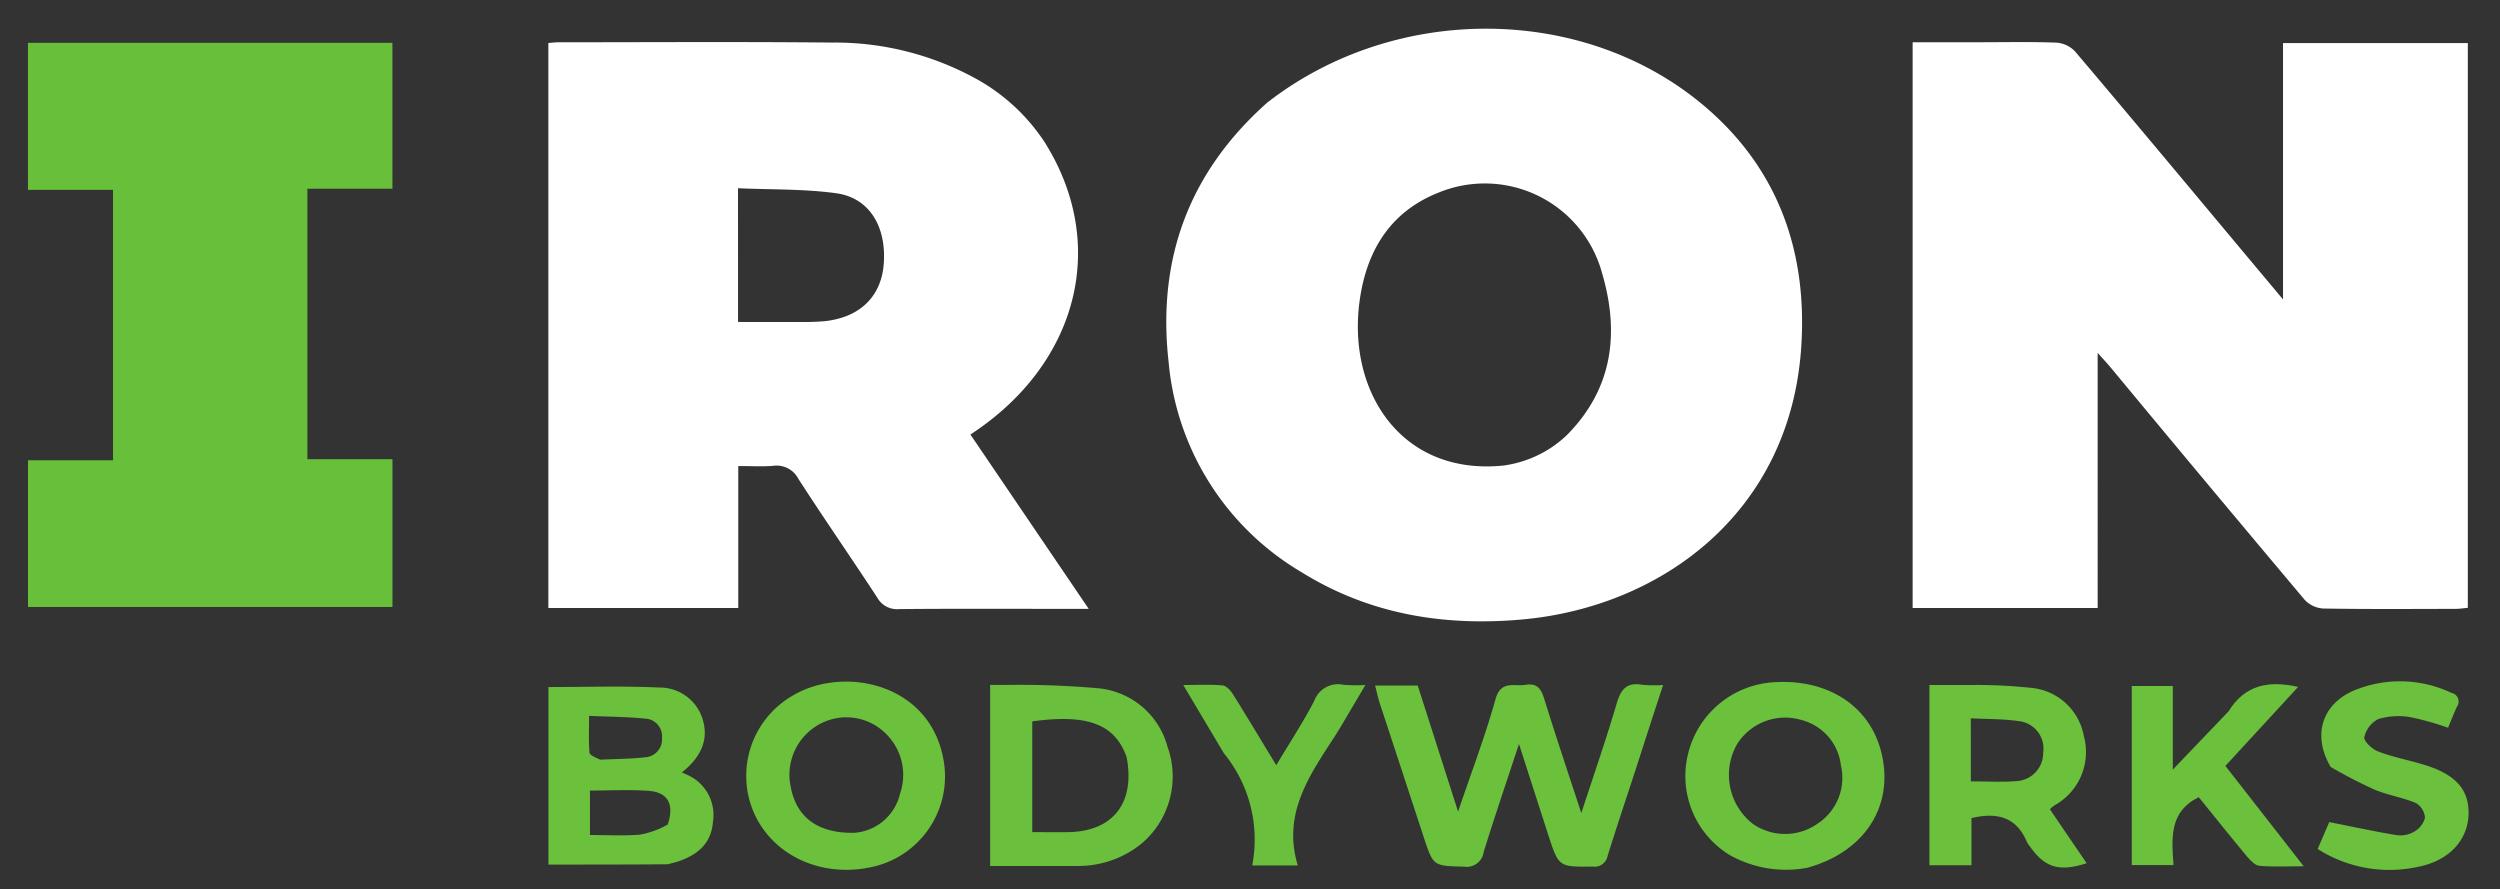
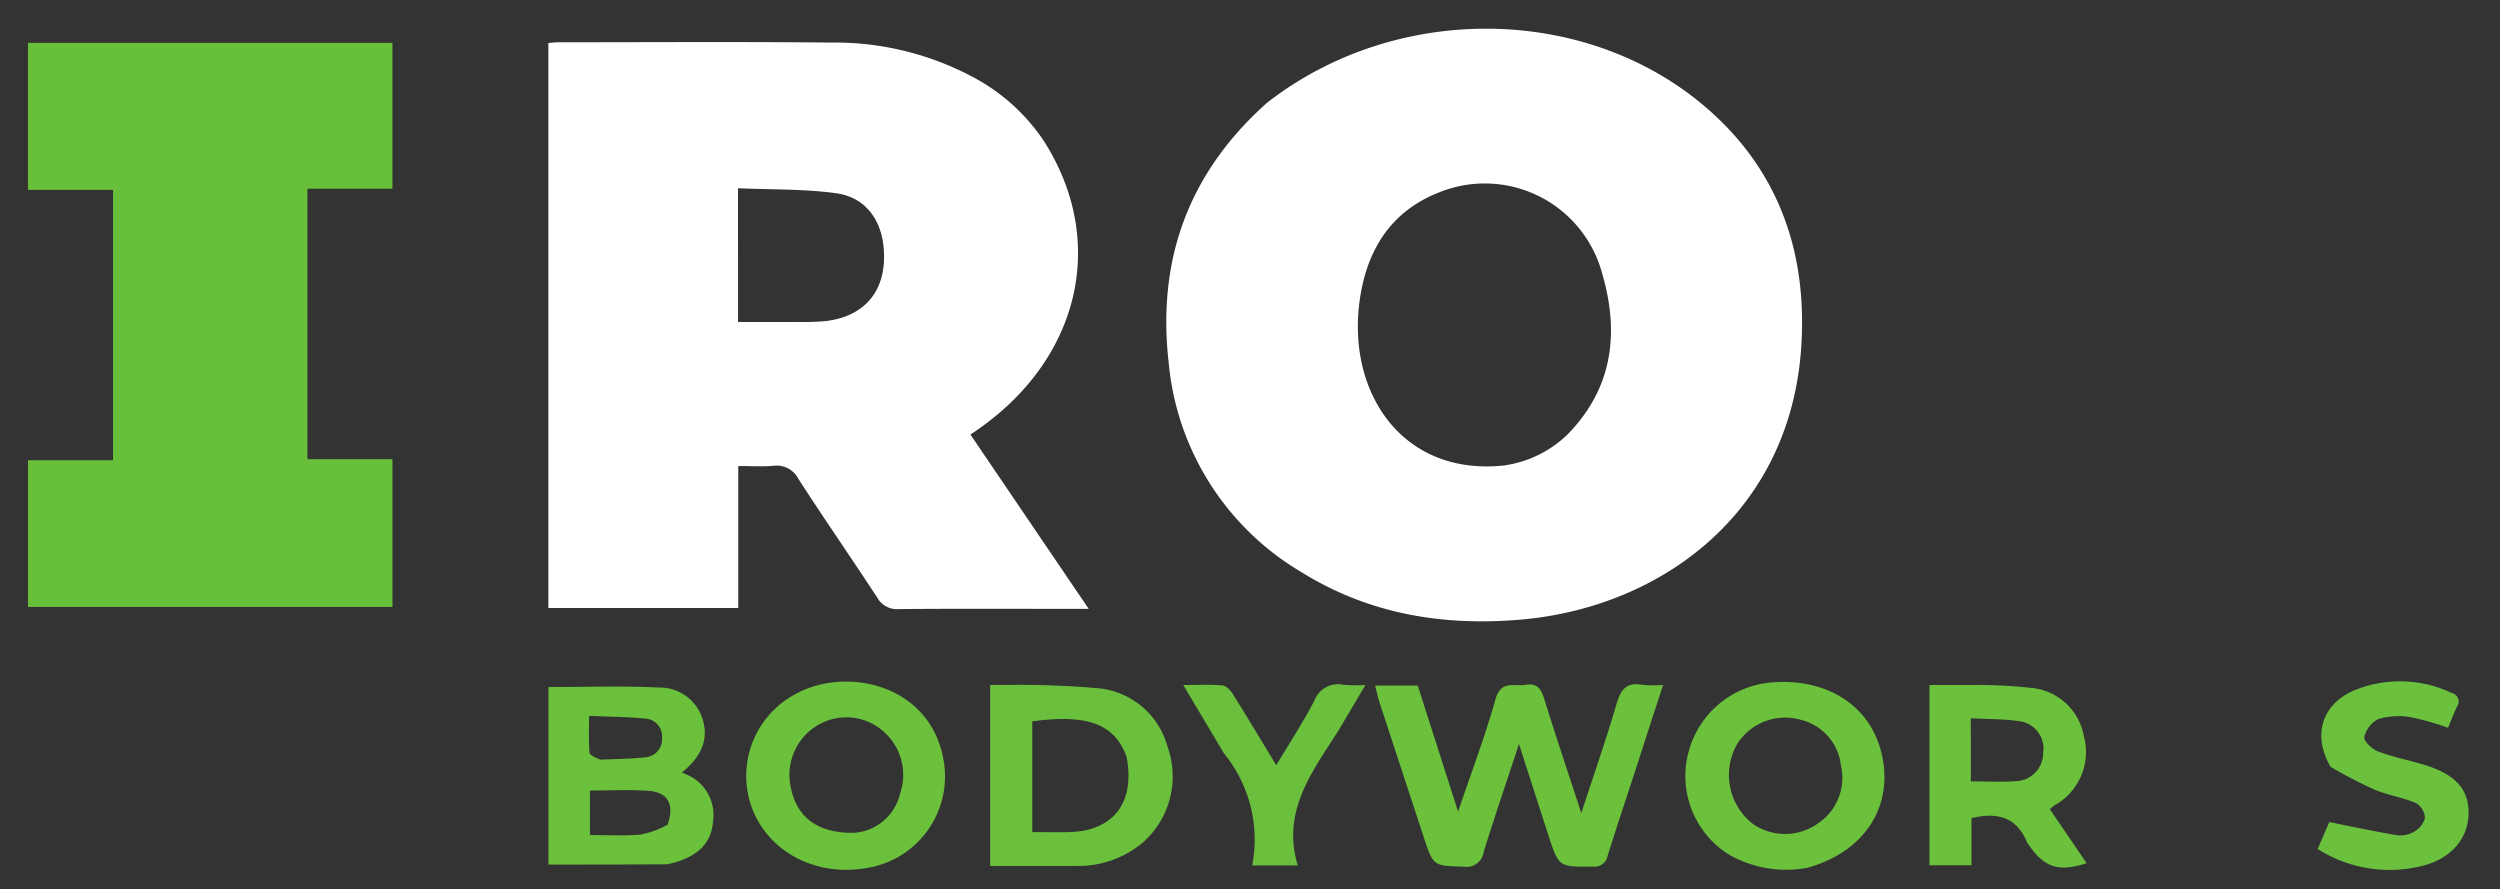
<svg xmlns="http://www.w3.org/2000/svg" width="220.095" height="78.303" viewBox="0 0 220.095 78.303">
  <rect x="0" y="0" width="220.095" height="78.303" fill="#333333" stroke="none" />
  <g id="logo_IB" transform="translate(221.095 -1) rotate(90)">
    <path id="Path_1" data-name="Path 1" d="M79.3,81.684V221.1H1V1H79.3V81.684M22.329,24.311C16.718,29.006,11.1,33.687,5.52,38.42a2.5,2.5,0,0,0-.764,1.635C4.669,42.3,4.72,44.55,4.72,46.8q0,2.953,0,5.912H54.53V36.424H32.065c.541-.485.877-.806,1.233-1.1q10.259-8.547,20.5-17.114a2.445,2.445,0,0,0,.774-1.632c.066-3.879.038-7.759.031-11.638,0-.374-.061-.748-.091-1.1H4.79V20.1H27.363c-1.814,1.52-3.35,2.808-5.034,4.209M13.61,129.064a17.124,17.124,0,0,0-5.564,5.9,25.764,25.764,0,0,0-3.3,12.9c-.079,8.019-.027,16.04-.026,24.06,0,.294.041.589.063.9H54.527V156.1H42.033c0-1.136.062-2.1-.017-3.06a2.156,2.156,0,0,1,1.151-2.237c3.514-2.265,6.948-4.653,10.447-6.94a1.994,1.994,0,0,0,1.013-1.928c-.044-4.538-.021-9.078-.021-13.616,0-.946,0-1.892,0-3.072L39.255,135.663c-6.161-9.443-16.616-12.162-25.645-6.6M10.043,109.54c6.095,6.887,13.759,9.694,22.837,8.671a23.967,23.967,0,0,0,18.5-11.707c3.688-5.942,4.774-12.476,4.162-19.389-1.075-12.125-9.275-23.63-24.011-24.6-8.39-.55-15.705,2.037-21.216,8.56-8.949,10.592-9.035,27.144-.27,38.46m44.393,92.112V186.544H41.427v7.489H17.619v-7.487H4.771v32.087H17.713v-7.489H41.521v7.487H54.436v-16.98M68.11,76.9,61.3,74.682a11.43,11.43,0,0,1-.015,1.823c-.251,1.363.378,1.891,1.633,2.26,3.132.918,6.217,1.994,9.662,3.117-3.542,1.157-6.741,2.233-9.964,3.235-.894.278-1.506.575-1.329,1.675.163,1.017-.433,2.171,1.28,2.649,3.218.9,6.353,2.1,9.881,3.289l-11.1,3.554v3.753c.577-.151,1.087-.256,1.578-.417q5.891-1.925,11.776-3.867c2.575-.846,2.518-.846,2.592-3.54A1.512,1.512,0,0,0,76,90.476c-3.1-.965-6.177-2.012-9.5-3.106,2.83-.911,5.422-1.741,8.011-2.58,2.84-.92,2.81-.922,2.783-3.925a1.159,1.159,0,0,0-.954-1.3c-2.684-.843-5.35-1.741-8.228-2.664m8.95,85.3c-.082-.3-.145-.6-.248-.889-.584-1.65-1.563-2.835-3.458-2.982a3.854,3.854,0,0,0-4.113,2.208c-.077.154-.141.314-.236.528-1.35-1.674-2.86-2.393-4.706-1.821a3.945,3.945,0,0,0-2.77,3.825c-.151,3.232-.043,6.475-.043,9.744H77.115c0-3.534,0-6.962-.055-10.613m-1.951-41.79a7.712,7.712,0,0,0-8.357-2.108,7,7,0,0,0-5.161,6.112,80.409,80.409,0,0,0-.288,8.3c-.011.416,0,.833,0,1.208H77.24c0-2.657.005-5.21,0-7.763a8.884,8.884,0,0,0-2.129-5.753m2.262-58.548c-1.393-4.992-5.49-7.563-10.174-6.384-4.044,1.018-6.436,4.688-6.138,9.419a8.266,8.266,0,0,0,6.165,7.551,8.151,8.151,0,0,0,9.036-3.608,10.2,10.2,0,0,0,1.111-6.977M68.034,138c-6.853,1.033-8.465,8.734-5.834,13.236a8.156,8.156,0,0,0,9.269,3.873c4.3-1.2,6.825-5.651,5.928-10.438-.826-4.4-4.62-7.181-9.363-6.671M61.3,47.426v3.812h15.87v-3.7h-4.15c-.546-2.279-.079-3.964,2.086-4.872a1.942,1.942,0,0,0,.33-.217c1.938-1.341,2.346-2.611,1.554-5.051l-4.746,3.235a3.849,3.849,0,0,1-.339-.389,5.356,5.356,0,0,0-6.109-2.6A5.192,5.192,0,0,0,61.556,42.3a46.171,46.171,0,0,0-.253,5.127m2.379-22.473,5.073,4.853H61.4v3.615H77.161V29.743c-2.388.179-4.719.373-5.978-2.221,1.738-1.407,3.494-2.807,5.218-4.244.348-.29.788-.705.823-1.095.108-1.2.039-2.409.039-3.9l-8.834,6.894L61.472,18.77c-.564,2.552-.225,4.662,2.21,6.183m4.912-9.105c.652-1.269,1.387-2.5,1.932-3.818.485-1.168.678-2.457,1.171-3.62A1.648,1.648,0,0,1,73,7.6a1.988,1.988,0,0,1,1.228.965,2.4,2.4,0,0,1,.3,1.519c-.319,1.945-.74,3.873-1.151,5.944l2.369,1.019A11.75,11.75,0,0,0,77.3,8.167c-.548-2.747-2.409-4.381-4.7-4.4-2.165-.019-3.48,1.207-4.318,4.06-.384,1.306-.649,2.654-1.133,3.919-.2.516-.916,1.27-1.251,1.2a2.386,2.386,0,0,1-1.6-1.24,6.275,6.275,0,0,1-.159-2.841,24.755,24.755,0,0,1,.93-3.29c-.639-.269-1.252-.5-1.845-.781A.78.78,0,0,0,62,5.281a10.57,10.57,0,0,0-.155,8.7c1.261,2.753,3.963,3.522,6.75,1.863m-1.2,97.446a11.9,11.9,0,0,1,9.8-2.44V106.84c-4.611,1.391-8.008-1.086-11.482-3.329-.443-.286-.9-.552-1.354-.821-.965-.573-1.932-1.142-3.054-1.805a14.1,14.1,0,0,1-.014,1.924,2.231,2.231,0,0,0,1.425,2.586c1.9.988,3.691,2.167,5.653,3.34-2.206,1.339-4.244,2.556-6.254,3.816-.33.207-.741.584-.771.913-.1,1.074-.037,2.163-.037,3.458C63.4,115.676,65.319,114.537,67.4,113.294Z" fill="none" />
-     <path id="Path_2" data-name="Path 2" d="M32.7,32.133c1.61-1.344,3.146-2.632,4.96-4.152H15.09V11.712H64.812c.031.355.091.729.091,1.1.007,3.88.036,7.76-.031,11.638a2.445,2.445,0,0,1-.774,1.632Q53.882,34.682,43.6,43.2c-.356.3-.692.618-1.233,1.1H64.829V60.589H15.019V54.677c0-2.248-.051-4.5.036-6.744a2.5,2.5,0,0,1,.764-1.635C21.4,41.566,27.018,36.884,32.7,32.133Z" transform="translate(-10.3 -7.879)" fill="#fff" />
    <path id="Path_3" data-name="Path 3" d="M23.992,474.449c8.945-5.518,19.4-2.8,25.561,6.644L64.9,470.678c0,1.18,0,2.126,0,3.072,0,4.539-.023,9.078.021,13.616a1.994,1.994,0,0,1-1.013,1.928c-3.5,2.287-6.934,4.675-10.447,6.94a2.156,2.156,0,0,0-1.151,2.237c.079.956.017,1.924.017,3.059H64.824v16.719H15.083c-.023-.307-.063-.6-.063-.9,0-8.02-.054-16.041.026-24.06a25.764,25.764,0,0,1,3.3-12.9,17.118,17.118,0,0,1,5.648-5.948m10.981,27.11h4.668c0-1.923.006-3.677,0-5.431a20.847,20.847,0,0,0-.073-2.244c-.357-3.133-2.238-4.993-5.176-5.165-3.235-.19-5.69,1.324-6.084,4.2-.385,2.806-.309,5.676-.44,8.641Z" transform="translate(-10.298 -345.43)" fill="#fff" />
    <path id="Path_4" data-name="Path 4" d="M17.009,280.3c-8.706-11.243-8.62-27.795.329-38.387,5.511-6.523,12.825-9.109,21.216-8.56,14.736.965,22.936,12.47,24.011,24.6.613,6.913-.474,13.448-4.162,19.389a23.967,23.967,0,0,1-18.5,11.707c-9.078,1.022-16.742-1.784-22.9-8.745m31.986-20.878a10,10,0,0,0-2.7-5.48c-4.06-3.995-8.939-4.6-14.181-3.068a10.7,10.7,0,0,0-7.107,14.454c1.7,4.249,5.153,6.313,9.551,6.907C42.644,273.331,50,268.431,48.995,259.426Z" transform="translate(-7.025 -170.837)" fill="#fff" />
    <path id="Path_5" data-name="Path 5" d="M64.921,717.631v16.848H52.006v-7.487H28.2v7.489H15.256V702.394H28.1v7.487H51.912v-7.489H64.921Z" transform="translate(-10.485 -515.848)" fill="#68bf39" />
    <path id="Path_6" data-name="Path 6" d="M235.67,281.771c2.775.9,5.442,1.8,8.126,2.641a1.159,1.159,0,0,1,.954,1.3c.027,3,.057,3-2.783,3.925-2.59.838-5.182,1.669-8.011,2.58,3.323,1.094,6.4,2.141,9.5,3.106a1.512,1.512,0,0,1,1.3,1.737c-.074,2.694-.017,2.694-2.592,3.54q-5.888,1.934-11.776,3.867c-.492.161-1,.266-1.579.417v-3.753l11.1-3.554c-3.528-1.194-6.663-2.391-9.881-3.289-1.713-.478-1.116-1.632-1.28-2.649-.177-1.1.435-1.4,1.329-1.675,3.223-1,6.423-2.078,9.964-3.235-3.445-1.123-6.531-2.2-9.662-3.117-1.255-.368-1.884-.9-1.633-2.26a11.435,11.435,0,0,0,.015-1.823C231.119,280.3,233.343,281.024,235.67,281.771Z" transform="translate(-167.457 -204.85)" fill="#6bc03c" />
    <path id="Path_7" data-name="Path 7" d="M245.147,599.657c.028,3.539.028,6.967.028,10.5H229.545c0-3.269-.108-6.513.043-9.744a3.945,3.945,0,0,1,2.77-3.825c1.846-.572,3.357.147,4.706,1.821.1-.214.159-.374.236-.527a3.854,3.854,0,0,1,4.113-2.208c1.9.146,2.875,1.332,3.459,2.982.1.289.166.593.275,1m-3.5,0c-1.772-.595-2.844-.038-2.966,1.714-.117,1.69-.025,3.394-.025,5.133h3.916c0-1.521.084-2.967-.033-4.4a7.642,7.642,0,0,0-.891-2.452m-5.709,5.941c-.063-1.313-.065-2.633-.208-3.937a1.58,1.58,0,0,0-1.707-1.494,1.556,1.556,0,0,0-1.7,1.49c-.16,1.6-.166,3.216-.241,4.929,1.212,0,2.22.045,3.217-.034C235.522,606.538,235.72,606.1,235.934,605.6Z" transform="translate(-168.059 -437.346)" fill="#6bc03c" />
    <path id="Path_8" data-name="Path 8" d="M242.815,445.431a8.84,8.84,0,0,1,2.065,5.682c.007,2.553,0,5.106,0,7.763H228.944c0-.375-.009-.792,0-1.208a80.4,80.4,0,0,1,.288-8.3,7,7,0,0,1,5.161-6.112,7.746,7.746,0,0,1,8.421,2.178m-7.541,1.433c-2.962,1.051-3.772,3.575-3.124,8.3h9.75c0-1.151.023-2.2,0-3.257C241.8,448.044,239.317,446.085,235.274,446.864Z" transform="translate(-167.641 -324.951)" fill="#6ac03c" />
    <path id="Path_9" data-name="Path 9" d="M244.3,212.639a10.114,10.114,0,0,1-1.131,6.868,8.151,8.151,0,0,1-9.036,3.608,8.266,8.266,0,0,1-6.165-7.551c-.3-4.731,2.094-8.4,6.138-9.419,4.684-1.179,8.781,1.392,10.194,6.493m-3.845,4.784a4.973,4.973,0,0,0-.06-5.709,4.814,4.814,0,0,0-5.1-2.018,4.67,4.67,0,0,0-4.018,3.53,4.994,4.994,0,0,0,2.159,5.619A5.457,5.457,0,0,0,240.452,217.424Z" transform="translate(-166.906 -150.669)" fill="#6bc03c" />
    <path id="Path_10" data-name="Path 10" d="M234.975,518.68a8.161,8.161,0,0,1,9.252,6.682c.9,4.788-1.627,9.234-5.928,10.438a8.156,8.156,0,0,1-9.269-3.873c-2.63-4.5-1.019-12.2,5.945-13.247m6.176,7.929a4.46,4.46,0,0,0-3.434-4.056,5.068,5.068,0,0,0-5.348,1.3,4.911,4.911,0,0,0-1.025,5.271,5.066,5.066,0,0,0,5.8,3.041C239.784,531.66,241.2,529.791,241.151,526.609Z" transform="translate(-166.831 -380.692)" fill="#6bc03c" />
    <path id="Path_11" data-name="Path 11" d="M228.954,148.491a45.4,45.4,0,0,1,.253-5,5.192,5.192,0,0,1,4.244-4.656,5.356,5.356,0,0,1,6.109,2.6,3.845,3.845,0,0,0,.339.389l4.746-3.235c.793,2.441.385,3.71-1.554,5.051a1.939,1.939,0,0,1-.33.217c-2.164.907-2.632,2.593-2.086,4.872h4.15v3.7h-15.87c0-1.288,0-2.55,0-3.944m4.671.3h3.815c0-1.439.081-2.711-.021-3.968a2.472,2.472,0,0,0-2.5-2.4,2.431,2.431,0,0,0-2.789,2.2c-.194,1.324-.165,2.681-.242,4.17Z" transform="translate(-167.651 -101.198)" fill="#6bc03c" />
-     <path id="Path_12" data-name="Path 12" d="M231.077,72.934c-2.367-1.456-2.707-3.566-2.142-6.118l6.957,6.406,8.834-6.894c0,1.493.068,2.7-.039,3.9-.035.39-.474.8-.823,1.095-1.724,1.437-3.48,2.837-5.218,4.244,1.259,2.595,3.59,2.4,5.978,2.221v3.677H228.859V77.852h7.358Z" transform="translate(-167.463 -48.046)" fill="#6bc03c" />
    <path id="Path_13" data-name="Path 13" d="M235.258,23.6c-2.713,1.593-5.416.824-6.677-1.929a10.57,10.57,0,0,1,.155-8.7.78.78,0,0,1,1.229-.486c.593.277,1.206.513,1.845.781a24.752,24.752,0,0,0-.93,3.29,6.275,6.275,0,0,0,.159,2.841,2.385,2.385,0,0,0,1.6,1.24c.336.068,1.054-.685,1.251-1.2.484-1.266.749-2.613,1.133-3.919.838-2.853,2.153-4.079,4.318-4.06,2.289.02,4.151,1.654,4.7,4.4a11.75,11.75,0,0,1-1.558,8.884l-2.369-1.019c.41-2.071.831-4,1.151-5.944a2.4,2.4,0,0,0-.3-1.519,1.988,1.988,0,0,0-1.228-.965,1.648,1.648,0,0,0-1.3.8c-.493,1.163-.686,2.453-1.171,3.62A42.2,42.2,0,0,1,235.258,23.6Z" transform="translate(-166.739 -7.691)" fill="#6bc03d" />
    <path id="Path_14" data-name="Path 14" d="M234.811,391.046c-2,1.191-3.913,2.33-6.01,3.576,0-1.294-.061-2.383.037-3.458.03-.33.441-.707.771-.913,2.01-1.26,4.048-2.477,6.254-3.816-1.962-1.173-3.758-2.352-5.653-3.34a2.231,2.231,0,0,1-1.425-2.586,14.108,14.108,0,0,0,.014-1.924c1.122.663,2.089,1.232,3.054,1.805.454.269.911.535,1.354.821,3.474,2.243,6.871,4.72,11.482,3.329v4.013A11.99,11.99,0,0,0,234.811,391.046Z" transform="translate(-167.495 -277.699)" fill="#6ac03c" />
    <path id="Path_15" data-name="Path 15" d="M70.606,551.67H63.631c.132-2.966.055-5.835.44-8.641.394-2.875,2.849-4.389,6.084-4.2,2.937.172,4.818,2.032,5.176,5.165a20.848,20.848,0,0,1,.073,2.244c.009,1.754,0,3.509,0,5.431Z" transform="translate(-46.062 -395.542)" fill="none" />
    <path id="Path_16" data-name="Path 16" d="M86.926,306.308c.993,8.888-6.365,13.787-14.451,12.7-4.4-.594-7.853-2.658-9.551-6.907a10.7,10.7,0,0,1,7.107-14.454c5.243-1.528,10.121-.927,14.181,3.068A10.066,10.066,0,0,1,86.926,306.308Z" transform="translate(-44.942 -217.602)" fill="none" />
    <path id="Path_17" data-name="Path 17" d="M267.056,610.3a8.769,8.769,0,0,1,.8,2.387c.117,1.429.033,2.875.033,4.4h-3.916c0-1.74-.092-3.444.025-5.134C264.125,610.193,265.2,609.636,267.056,610.3Z" transform="translate(-193.385 -447.916)" fill="none" />
-     <path id="Path_18" data-name="Path 18" d="M243.068,618.279c-.213.371-.411.813-.642.832-1,.079-2,.034-3.217.034.075-1.713.081-3.329.241-4.929a1.555,1.555,0,0,1,1.7-1.49,1.58,1.58,0,0,1,1.707,1.493C243,615.522,243.006,616.842,243.068,618.279Z" transform="translate(-175.193 -449.9)" fill="none" />
-     <path id="Path_19" data-name="Path 19" d="M243.726,457.552c3.938-.76,6.417,1.2,6.517,5.063.027,1.052,0,2.106,0,3.257H240.5C239.849,461.146,240.659,458.622,243.726,457.552Z" transform="translate(-175.988 -335.658)" fill="none" />
+     <path id="Path_19" data-name="Path 19" d="M243.726,457.552c3.938-.76,6.417,1.2,6.517,5.063.027,1.052,0,2.106,0,3.257H240.5C239.849,461.146,240.659,458.622,243.726,457.552" transform="translate(-175.988 -335.658)" fill="none" />
    <path id="Path_20" data-name="Path 20" d="M249.137,227.915a5.451,5.451,0,0,1-6.968,1.336,4.994,4.994,0,0,1-2.16-5.619,4.671,4.671,0,0,1,4.018-3.53,4.814,4.814,0,0,1,5.1,2.018A5.018,5.018,0,0,1,249.137,227.915Z" transform="translate(-175.643 -161.076)" fill="none" />
    <path id="Path_21" data-name="Path 21" d="M249.938,536.954c.04,3.064-1.375,4.934-4.019,5.436a5.066,5.066,0,0,1-5.8-3.041,4.911,4.911,0,0,1,1.025-5.271,5.068,5.068,0,0,1,5.348-1.3A4.5,4.5,0,0,1,249.938,536.954Z" transform="translate(-175.61 -390.92)" fill="none" />
    <path id="Path_22" data-name="Path 22" d="M241.657,159.4h-1.609c.077-1.489.048-2.846.242-4.17a2.431,2.431,0,0,1,2.789-2.2,2.472,2.472,0,0,1,2.5,2.4c.1,1.257.021,2.529.021,3.968Z" transform="translate(-175.811 -111.812)" fill="none" />
  </g>
</svg>